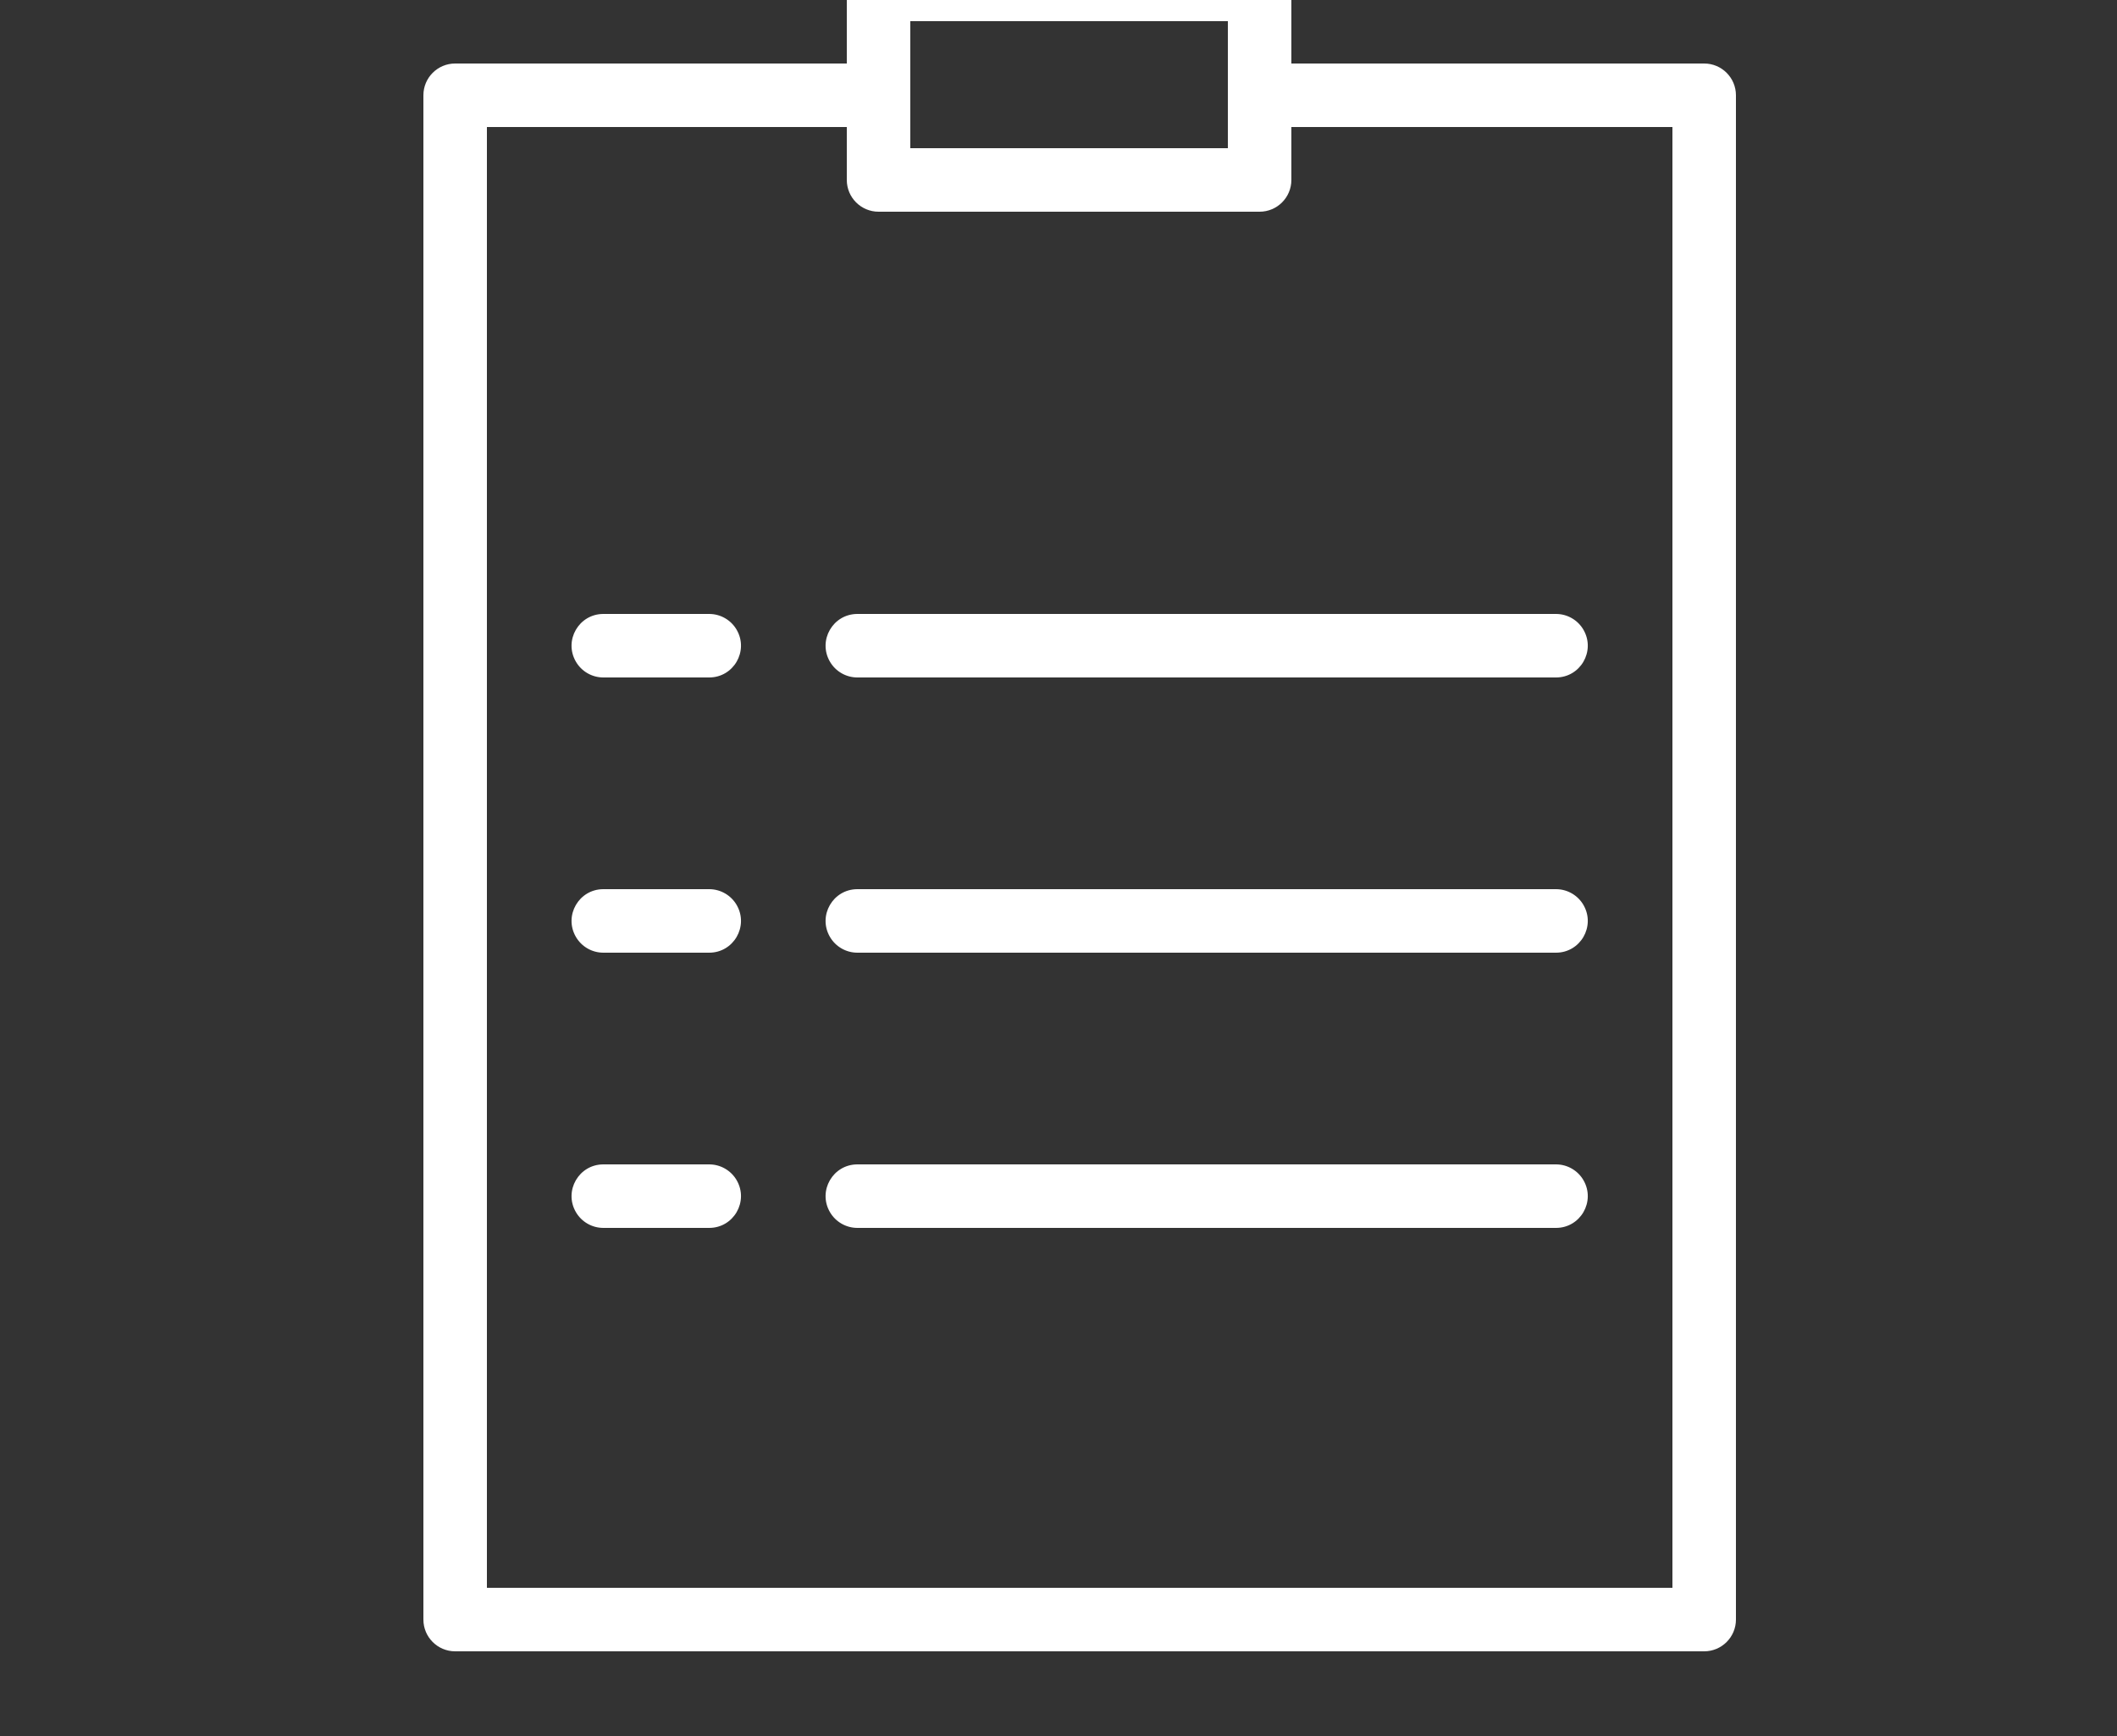
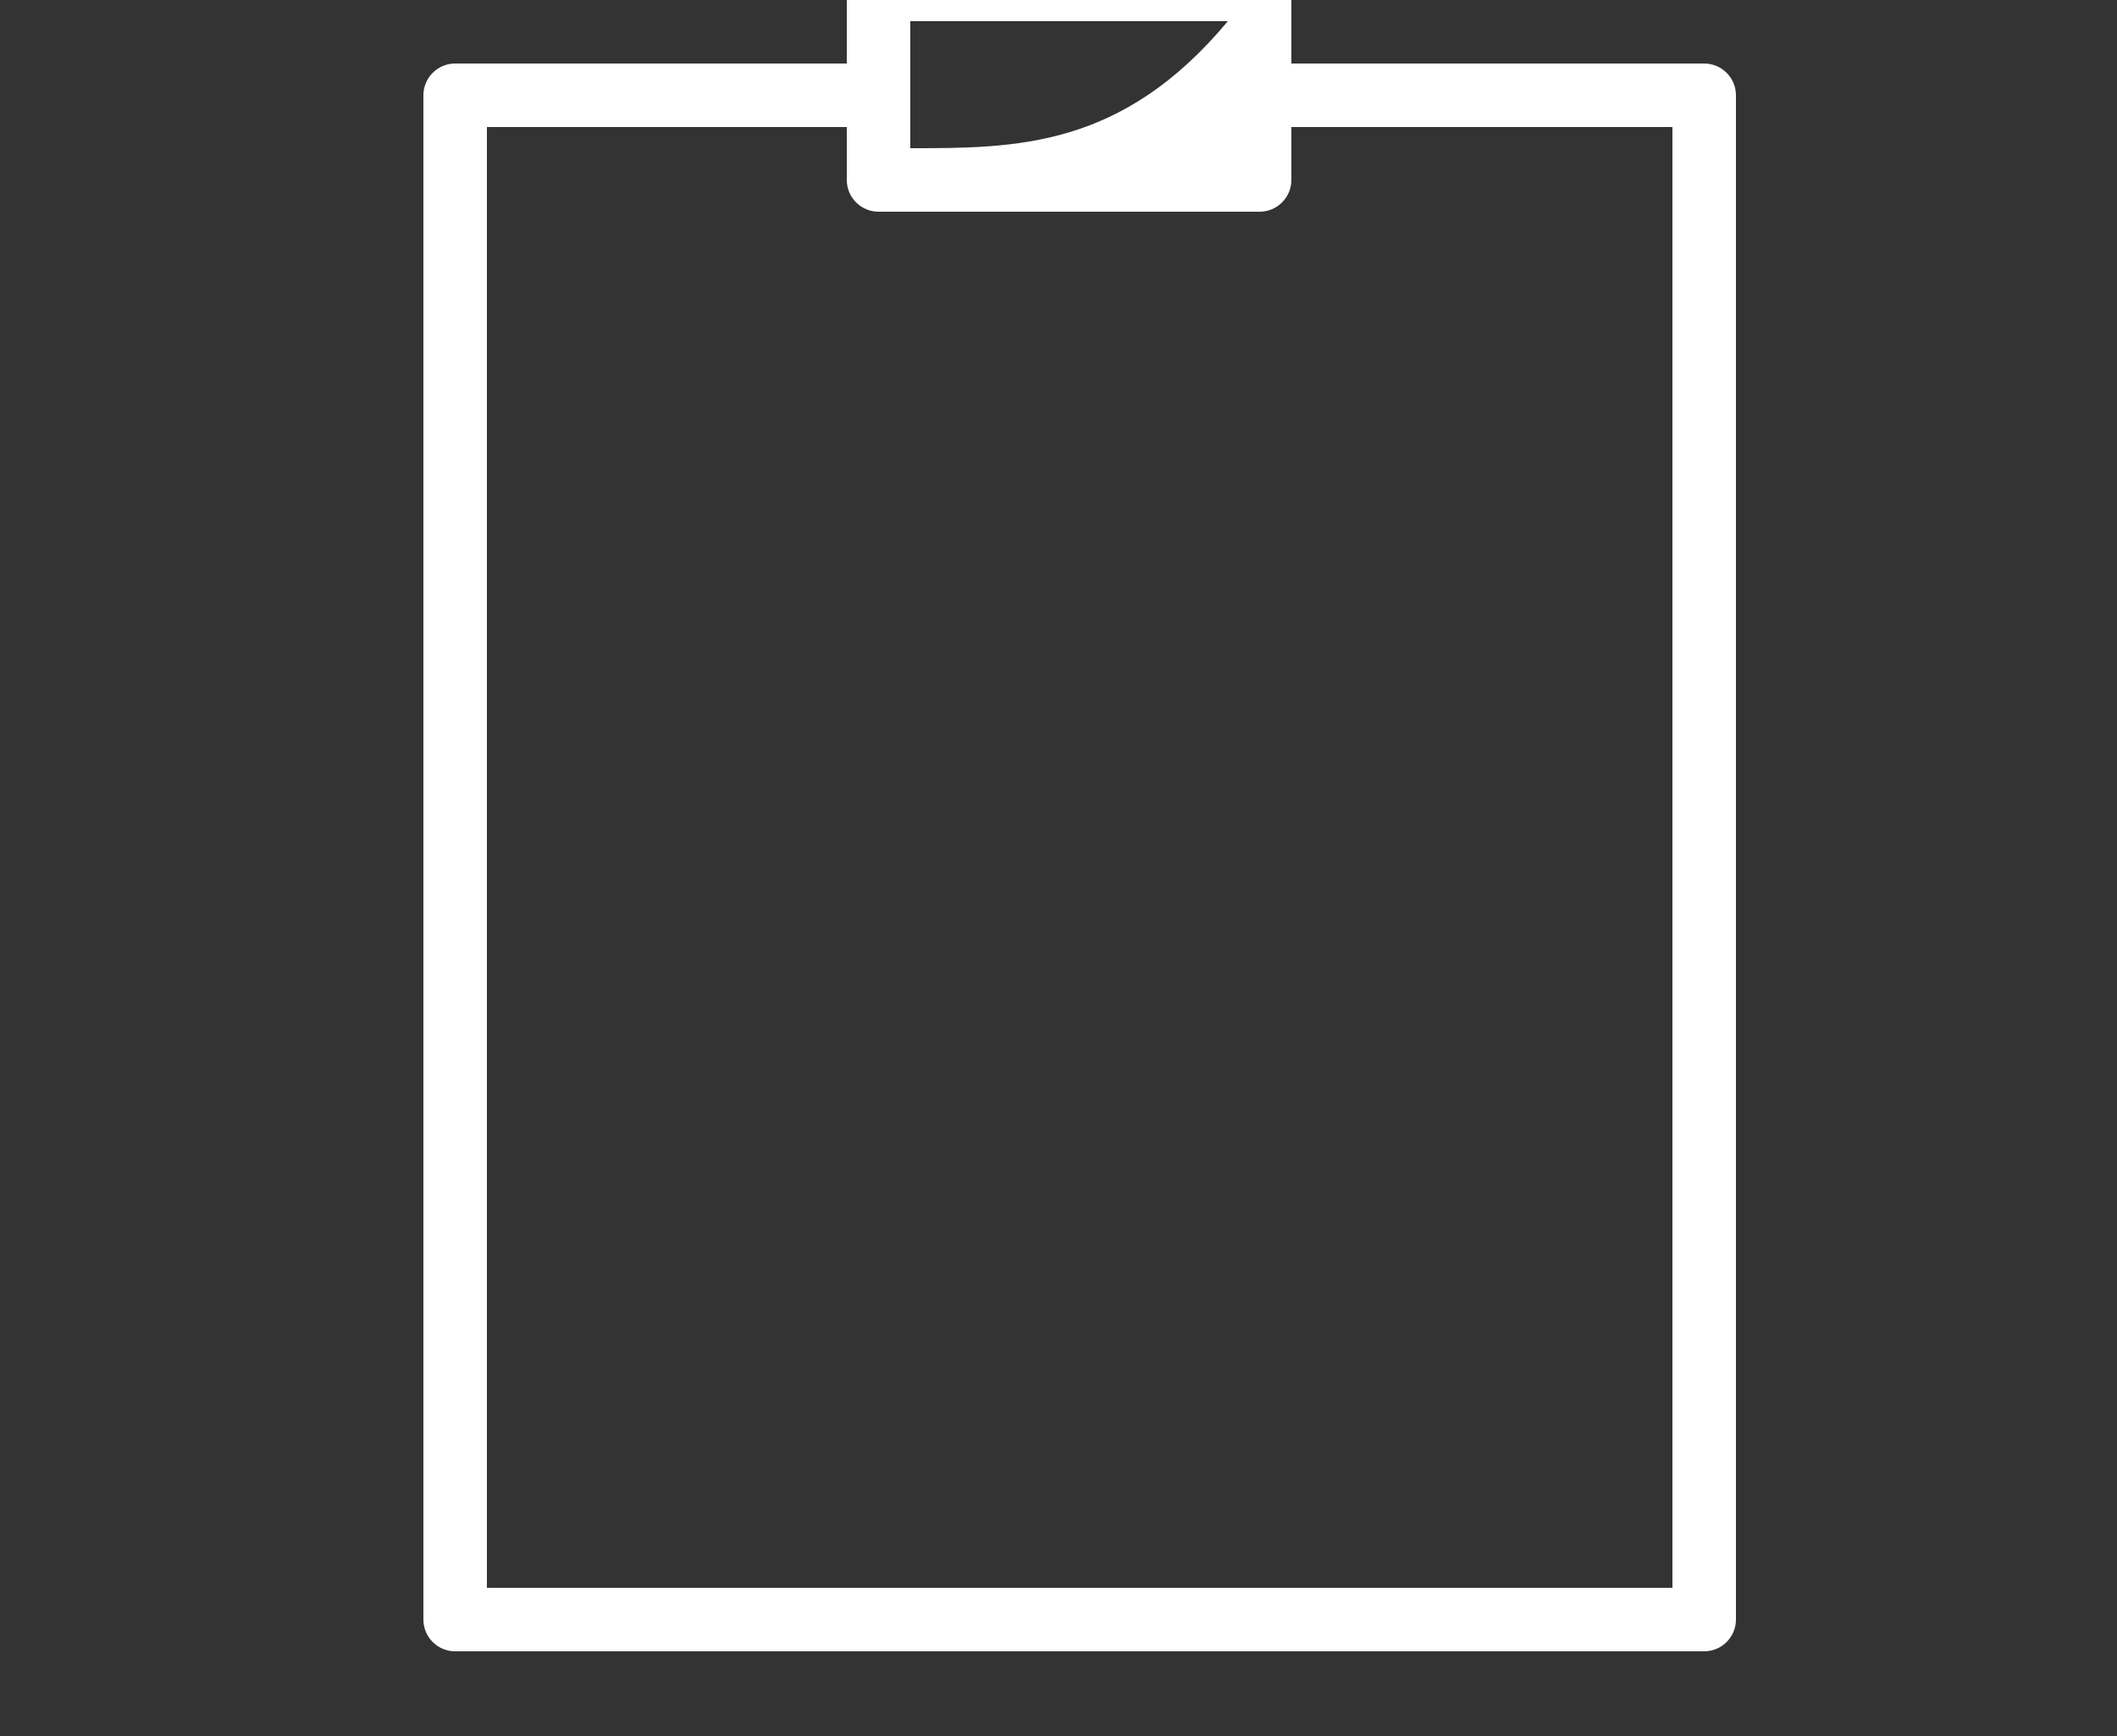
<svg xmlns="http://www.w3.org/2000/svg" viewBox="1950 2459 100 82" width="100" height="82">
  <rect x="1950" y="2459" width="100" height="82" fill="#333333" stroke="none" />
-   <path fill="#ffffff" stroke="none" fill-opacity="1" stroke-width="1" stroke-opacity="1" color="rgb(51, 51, 51)" fill-rule="evenodd" font-size-adjust="none" id="tSvg2e07a5564" title="Path 3" d="M 2030.5 2462 C 2024 2462 2017.5 2462 2011 2462 C 2011 2460.833 2011 2459.667 2011 2458.5 C 2011 2457.672 2010.328 2457 2009.5 2457 C 2003.5 2457 1997.5 2457 1991.5 2457 C 1990.671 2457 1990 2457.672 1990 2458.5 C 1990 2459.667 1990 2460.833 1990 2462 C 1983.833 2462 1977.667 2462 1971.5 2462 C 1970.671 2462 1970 2462.672 1970 2463.5 C 1970 2487.5 1970 2511.5 1970 2535.5 C 1970 2536.328 1970.671 2537 1971.5 2537 C 1991.167 2537 2010.833 2537 2030.5 2537 C 2031.328 2537 2032 2536.328 2032 2535.5 C 2032 2511.5 2032 2487.5 2032 2463.5C 2032 2462.672 2031.328 2462 2030.5 2462Z M 1993 2460 C 1998 2460 2003 2460 2008 2460 C 2008 2462 2008 2464 2008 2466 C 2003 2466 1998 2466 1993 2466C 1993 2464 1993 2462 1993 2460Z M 2029 2534 C 2010.333 2534 1991.667 2534 1973 2534 C 1973 2511 1973 2488 1973 2465 C 1978.667 2465 1984.333 2465 1990 2465 C 1990 2465.833 1990 2466.667 1990 2467.5 C 1990 2468.328 1990.671 2469 1991.5 2469 C 1997.5 2469 2003.5 2469 2009.5 2469 C 2010.328 2469 2011 2468.328 2011 2467.5 C 2011 2466.667 2011 2465.833 2011 2465 C 2017 2465 2023 2465 2029 2465C 2029 2488 2029 2511 2029 2534Z" />
-   <path fill="#ffffff" stroke="none" fill-opacity="1" stroke-width="1" stroke-opacity="1" color="rgb(51, 51, 51)" fill-rule="evenodd" font-size-adjust="none" id="tSvg6ff0f18c37" title="Path 4" d="M 1983.5 2488 C 1981.833 2488 1980.167 2488 1978.5 2488 C 1977.345 2488 1976.623 2489.25 1977.201 2490.25 C 1977.469 2490.714 1977.964 2491 1978.5 2491 C 1980.167 2491 1981.833 2491 1983.5 2491 C 1984.655 2491 1985.376 2489.75 1984.799 2488.75C 1984.531 2488.286 1984.036 2488 1983.5 2488Z M 1990.5 2488 C 1989.345 2488 1988.623 2489.25 1989.201 2490.25 C 1989.469 2490.714 1989.964 2491 1990.5 2491 C 2001.5 2491 2012.5 2491 2023.5 2491 C 2024.655 2491 2025.376 2489.75 2024.799 2488.75 C 2024.531 2488.286 2024.036 2488 2023.5 2488C 2012.5 2488 2001.5 2488 1990.5 2488Z M 1983.5 2501 C 1981.833 2501 1980.167 2501 1978.5 2501 C 1977.345 2501 1976.623 2502.25 1977.201 2503.25 C 1977.469 2503.714 1977.964 2504 1978.5 2504 C 1980.167 2504 1981.833 2504 1983.5 2504 C 1984.655 2504 1985.376 2502.75 1984.799 2501.75C 1984.531 2501.286 1984.036 2501 1983.5 2501Z M 2023.5 2501 C 2012.5 2501 2001.5 2501 1990.5 2501 C 1989.345 2501 1988.623 2502.25 1989.201 2503.25 C 1989.469 2503.714 1989.964 2504 1990.5 2504 C 2001.5 2504 2012.5 2504 2023.5 2504 C 2024.655 2504 2025.376 2502.75 2024.799 2501.75C 2024.531 2501.286 2024.036 2501 2023.5 2501Z M 1983.5 2514 C 1981.833 2514 1980.167 2514 1978.5 2514 C 1977.345 2514 1976.623 2515.25 1977.201 2516.25 C 1977.469 2516.714 1977.964 2517 1978.5 2517 C 1980.167 2517 1981.833 2517 1983.5 2517 C 1984.655 2517 1985.376 2515.75 1984.799 2514.75C 1984.531 2514.286 1984.036 2514 1983.5 2514Z M 2023.5 2514 C 2012.5 2514 2001.5 2514 1990.5 2514 C 1989.345 2514 1988.623 2515.25 1989.201 2516.25 C 1989.469 2516.714 1989.964 2517 1990.5 2517 C 2001.5 2517 2012.5 2517 2023.5 2517 C 2024.655 2517 2025.376 2515.75 2024.799 2514.75C 2024.531 2514.286 2024.036 2514 2023.5 2514Z" />
+   <path fill="#ffffff" stroke="none" fill-opacity="1" stroke-width="1" stroke-opacity="1" color="rgb(51, 51, 51)" fill-rule="evenodd" font-size-adjust="none" id="tSvg2e07a5564" title="Path 3" d="M 2030.5 2462 C 2024 2462 2017.5 2462 2011 2462 C 2011 2460.833 2011 2459.667 2011 2458.5 C 2011 2457.672 2010.328 2457 2009.5 2457 C 2003.5 2457 1997.5 2457 1991.5 2457 C 1990.671 2457 1990 2457.672 1990 2458.5 C 1990 2459.667 1990 2460.833 1990 2462 C 1983.833 2462 1977.667 2462 1971.5 2462 C 1970.671 2462 1970 2462.672 1970 2463.5 C 1970 2487.5 1970 2511.5 1970 2535.5 C 1970 2536.328 1970.671 2537 1971.5 2537 C 1991.167 2537 2010.833 2537 2030.5 2537 C 2031.328 2537 2032 2536.328 2032 2535.5 C 2032 2511.5 2032 2487.5 2032 2463.5C 2032 2462.672 2031.328 2462 2030.5 2462Z M 1993 2460 C 1998 2460 2003 2460 2008 2460 C 2003 2466 1998 2466 1993 2466C 1993 2464 1993 2462 1993 2460Z M 2029 2534 C 2010.333 2534 1991.667 2534 1973 2534 C 1973 2511 1973 2488 1973 2465 C 1978.667 2465 1984.333 2465 1990 2465 C 1990 2465.833 1990 2466.667 1990 2467.5 C 1990 2468.328 1990.671 2469 1991.5 2469 C 1997.5 2469 2003.5 2469 2009.5 2469 C 2010.328 2469 2011 2468.328 2011 2467.5 C 2011 2466.667 2011 2465.833 2011 2465 C 2017 2465 2023 2465 2029 2465C 2029 2488 2029 2511 2029 2534Z" />
  <defs> </defs>
</svg>